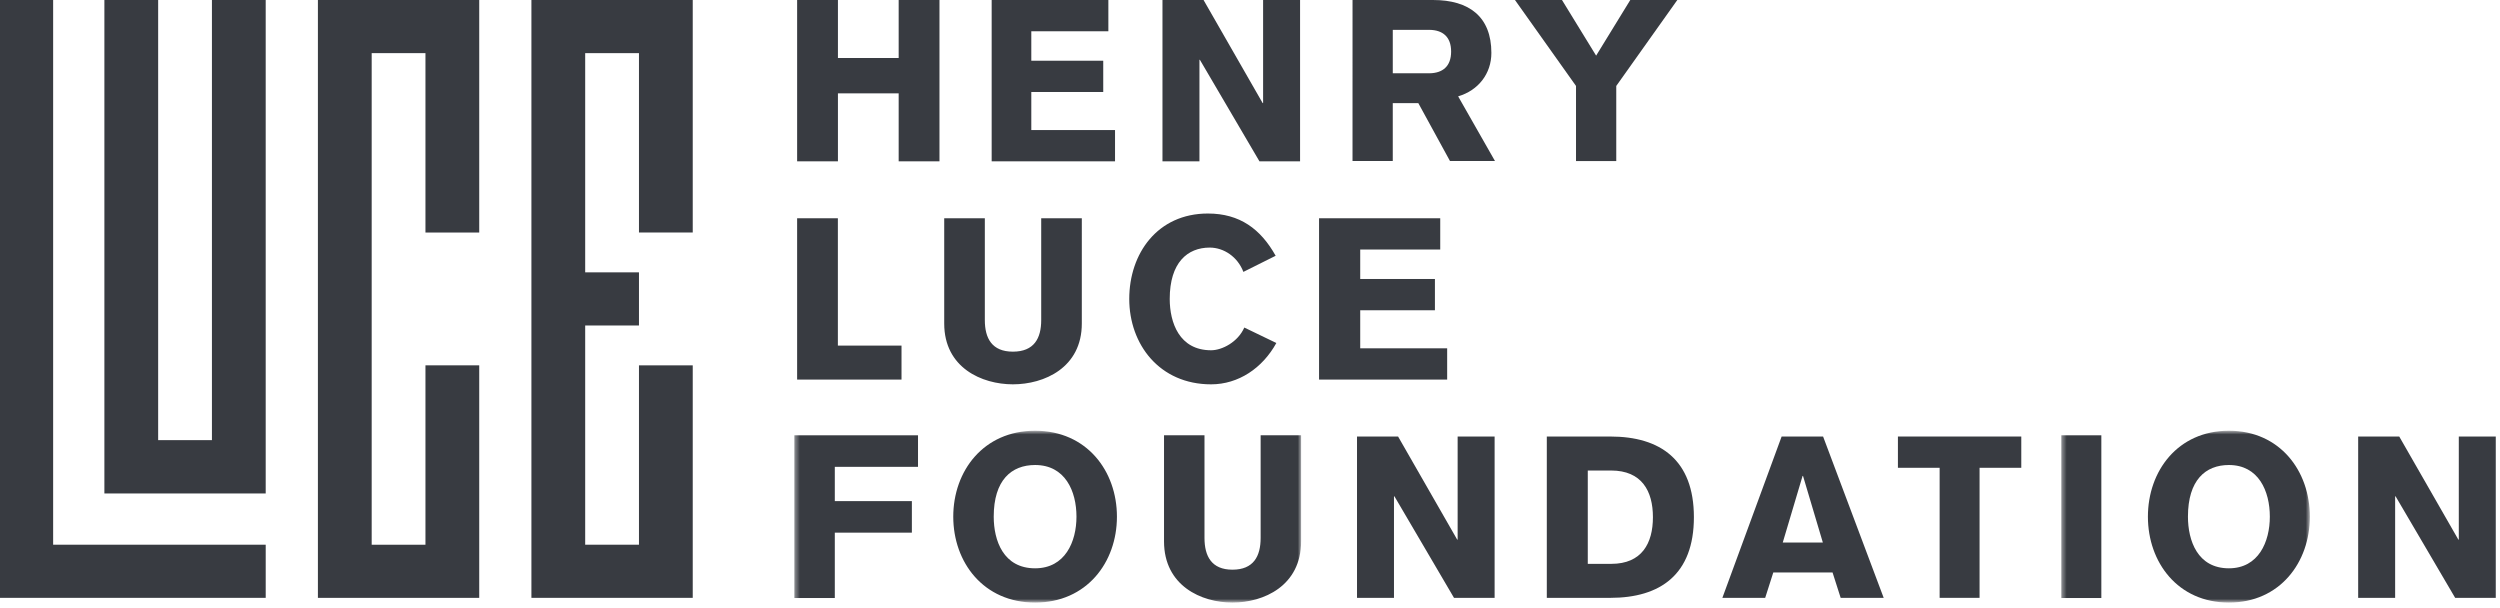
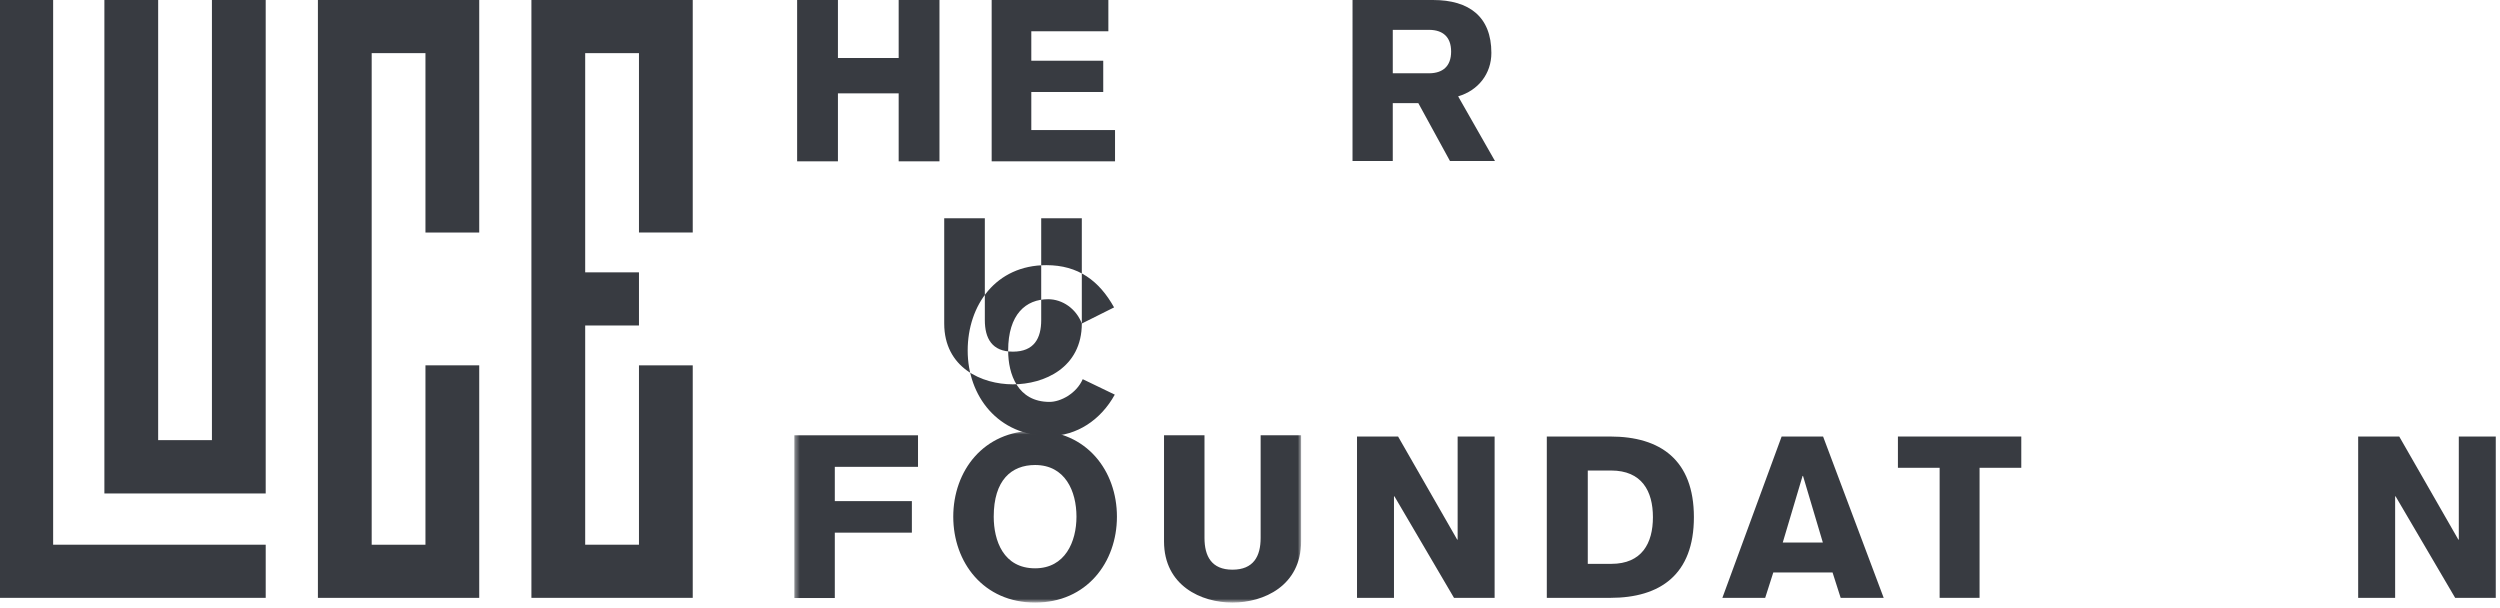
<svg xmlns="http://www.w3.org/2000/svg" height="122" viewBox="0 0 502 122" width="502">
  <mask id="a" fill="#fff">
    <path d="m.393.743h101.76v34.459h-101.76z" fill="#fff" fill-rule="evenodd" />
  </mask>
  <mask id="b" fill="#fff">
-     <path d="m.411.743h49.915v34.459h-49.915z" fill="#fff" fill-rule="evenodd" />
-   </mask>
+     </mask>
  <g fill="#383b41" fill-rule="evenodd">
    <path d="m10.671 109.377h42.683v10.67h-53.354v-120.047h10.671z" />
    <path d="m31.758 88.374h10.798v-88.374h10.797v88.374l.001 10.712-10.798.001-10.798-.001-10.797.001v-99.087h10.797z" />
    <path d="m74.633 120.047h-10.798v-120.047h32.393v46.686h-10.797v-36.015h-10.798v98.706h10.798v-36.014h10.797v46.684z" />
    <path d="m117.506 109.377h10.799v-36.014h10.797v46.684h-32.393v-120.047h32.393v46.686h-10.797v-36.015h-10.799v44.017h10.799v10.671h-10.799z" />
    <path d="m180.453 0v11.647h-12.197v-11.647h-8.193v32.394h8.193v-13.648h12.197v13.648h8.193v-32.394z" />
    <path d="m199.126 0v32.394h24.772v-6.279h-16.812v-7.643h14.444v-6.278h-14.444v-5.915h15.473v-6.279z" />
-     <path d="m253.631 0v20.7h-.09l-11.868-20.7h-8.248v32.394h7.424v-20.383h.091l11.958 20.383h8.157v-32.394z" />
    <g transform="translate(271.535)">
      <path d="m.053.001h16.165c7.267 0 11.715 3.36 11.715 10.626 0 4.179-2.634 7.539-6.674 8.719l7.4 12.989h-9.036l-6.358-11.625h-5.131v11.625h-8.082zm8.082 14.714h7.403c2.586-.047 4.312-1.363 4.312-4.361 0-2.998-1.726-4.313-4.312-4.358h-7.403z" />
-       <path d="m44.928 17.258-12.259-17.258h9.442l6.856 11.173 6.858-11.173h9.445l-12.26 17.258v15.078h-8.082z" />
    </g>
-     <path d="m160.063 43.827h8.182v25.569h12.779v6.824h-20.961z" />
-     <path d="m217.228 64.964c0 8.882-7.559 12.209-13.838 12.209-6.231 0-13.792-3.327-13.792-12.209v-21.138h8.156v20.454c0 3.644 1.421 6.332 5.636 6.332 4.263 0 5.684-2.689 5.684-6.332v-20.454h8.154zm32.443-10.368c-1.14-3.011-3.924-4.881-6.756-4.881-4.473 0-8.034 3.011-8.034 10.309 0 4.743 1.916 10.309 8.308 10.309 2.191 0 5.388-1.643 6.666-4.562l6.436 3.102c-2.786 5.062-7.624 8.301-13.102 8.301-10.363 0-16.434-8.027-16.434-17.149 0-9.122 5.66-17.15 15.794-17.15 6.391 0 10.592 3.102 13.603 8.483z" />
-     <path d="m264.866 76.22v-32.393h24.333v6.277h-16.067v5.916h15v6.28h-15v7.642h17.459v6.278z" />
+     <path d="m217.228 64.964c0 8.882-7.559 12.209-13.838 12.209-6.231 0-13.792-3.327-13.792-12.209v-21.138h8.156v20.454c0 3.644 1.421 6.332 5.636 6.332 4.263 0 5.684-2.689 5.684-6.332v-20.454h8.154zc-1.14-3.011-3.924-4.881-6.756-4.881-4.473 0-8.034 3.011-8.034 10.309 0 4.743 1.916 10.309 8.308 10.309 2.191 0 5.388-1.643 6.666-4.562l6.436 3.102c-2.786 5.062-7.624 8.301-13.102 8.301-10.363 0-16.434-8.027-16.434-17.149 0-9.122 5.66-17.15 15.794-17.15 6.391 0 10.592 3.102 13.603 8.483z" />
    <g transform="translate(159.11 85.748)">
      <path d="m.393 1.66h24.834v6.334h-16.708v6.882h15.475v6.332h-15.475v13.126h-8.126z" mask="url(#a)" />
      <path d="m48.738 35.25c-10.363 0-16.433-8.075-16.433-17.252 0-9.179 6.07-17.255 16.433-17.255 10.363 0 16.433 8.076 16.433 17.255 0 9.177-6.07 17.252-16.433 17.252m0-27.624c-4.748 0-8.308 3.029-8.308 10.372 0 4.772 1.918 10.371 8.308 10.371 6.026 0 8.308-5.324 8.308-10.371 0-5.14-2.282-10.372-8.308-10.372m53.415 15.327c0 8.949-7.533 12.299-13.787 12.299-6.209 0-13.741-3.35-13.741-12.299v-21.293h8.126v20.605c0 3.67 1.415 6.379 5.615 6.379 4.246 0 5.66-2.709 5.66-6.379v-20.605h8.126z" mask="url(#a)" />
    </g>
    <path d="m272.488 87.654h8.248l11.868 20.701h.09v-20.701h7.424v32.393h-8.155l-11.961-20.383h-.091v20.383h-7.423z" />
    <path d="m310.598 87.654h12.757c10.03 0 16.779 4.686 16.779 16.197 0 11.51-6.749 16.197-16.779 16.197h-12.757zm8.228 25.568h4.715c6.147 0 8.366-4.138 8.366-9.372 0-5.232-2.219-9.372-8.412-9.372h-4.669zm38.925-25.568h8.325l12.169 32.394h-8.64l-1.628-5.095h-11.899l-1.629 5.095h-8.597zm8.278 21.293-3.982-13.377h-.09l-3.982 13.377z" />
    <path d="m381.102 87.654h24.772v6.279h-8.379v26.114h-8.017v-26.114h-8.376z" />
    <g transform="translate(413.496 85.748)">
      <path d="m.411 34.334h8.042v-32.674h-8.042z" mask="url(#b)" />
      <path d="m34.065 35.25c-10.253 0-16.26-8.075-16.26-17.252 0-9.179 6.007-17.255 16.26-17.255 10.255 0 16.261 8.076 16.261 17.255 0 9.177-6.007 17.252-16.261 17.252m0-27.624c-4.697 0-8.22 3.029-8.22 10.372 0 4.772 1.898 10.371 8.22 10.371 5.963 0 8.222-5.324 8.222-10.371 0-5.14-2.259-10.372-8.222-10.372" mask="url(#b)" />
    </g>
    <path d="m473.52 87.654h8.247l11.869 20.701h.091v-20.701h7.423v32.393h-8.156l-11.959-20.383h-.092v20.383h-7.423z" />
  </g>
</svg>